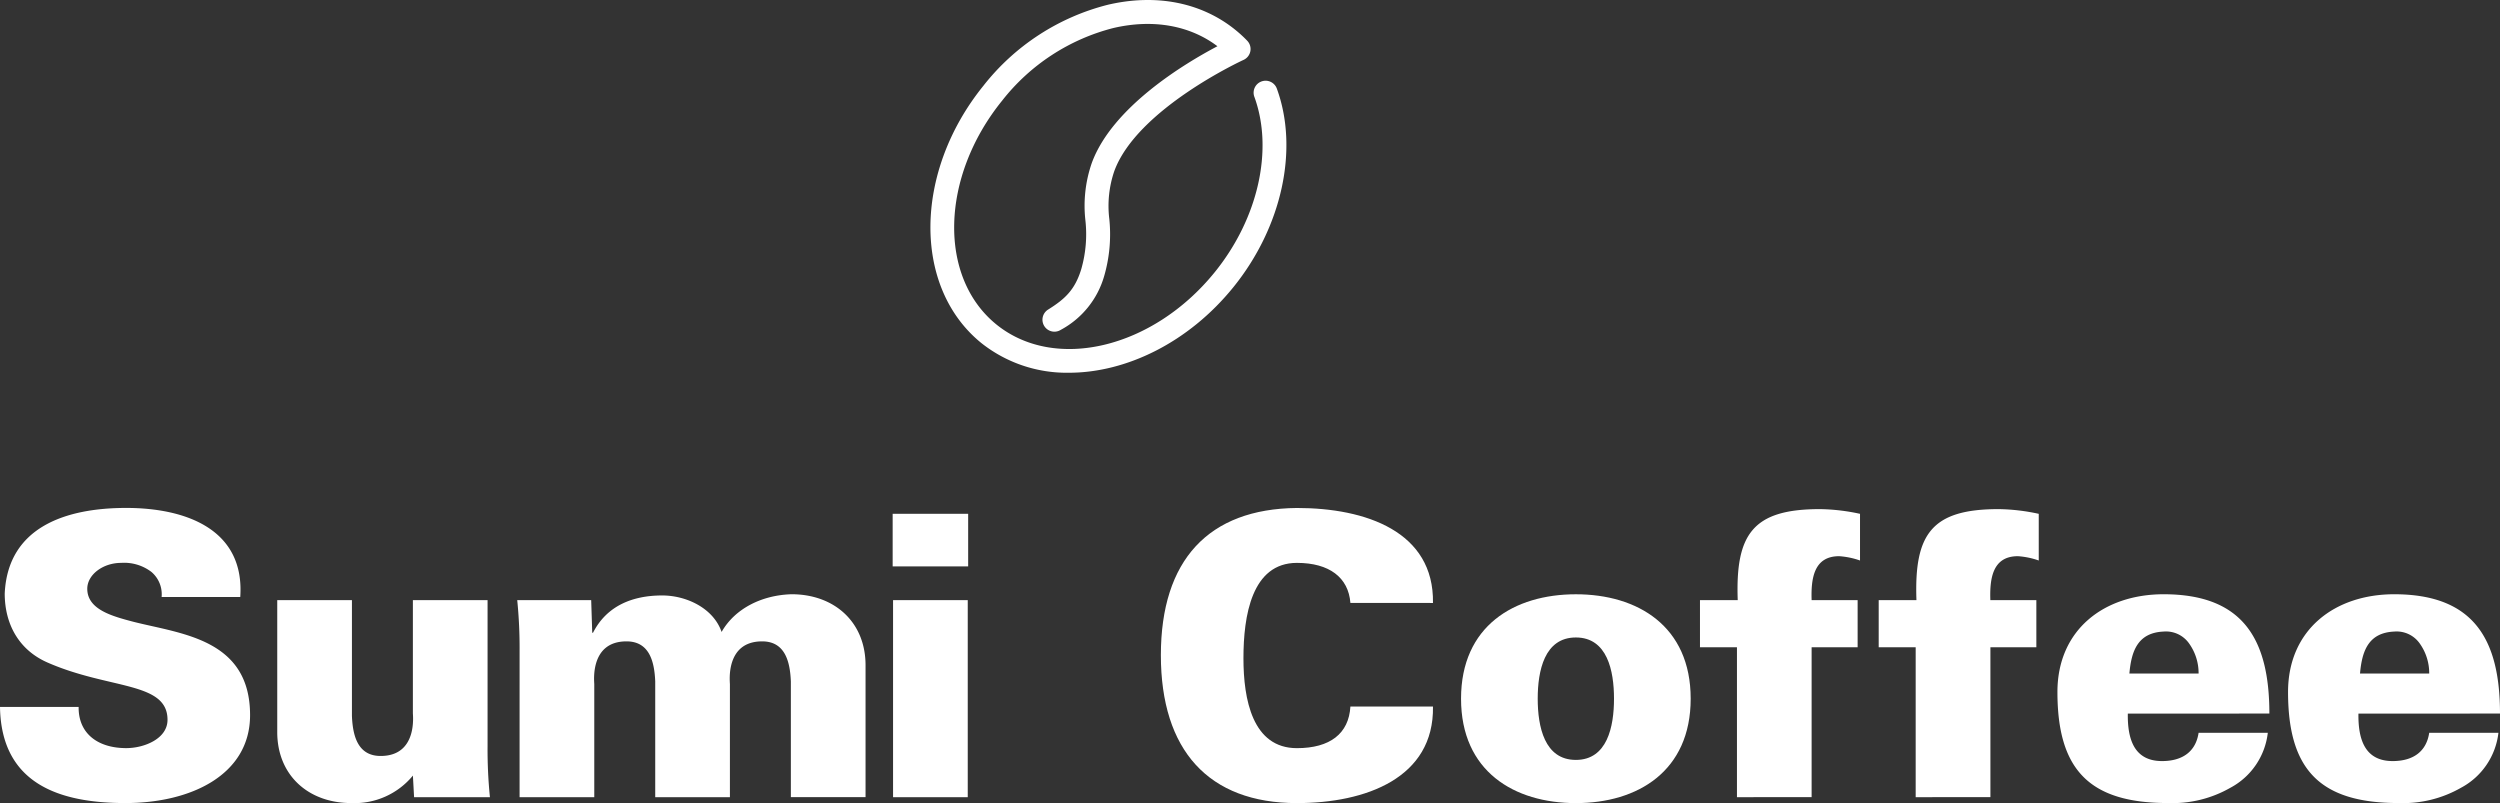
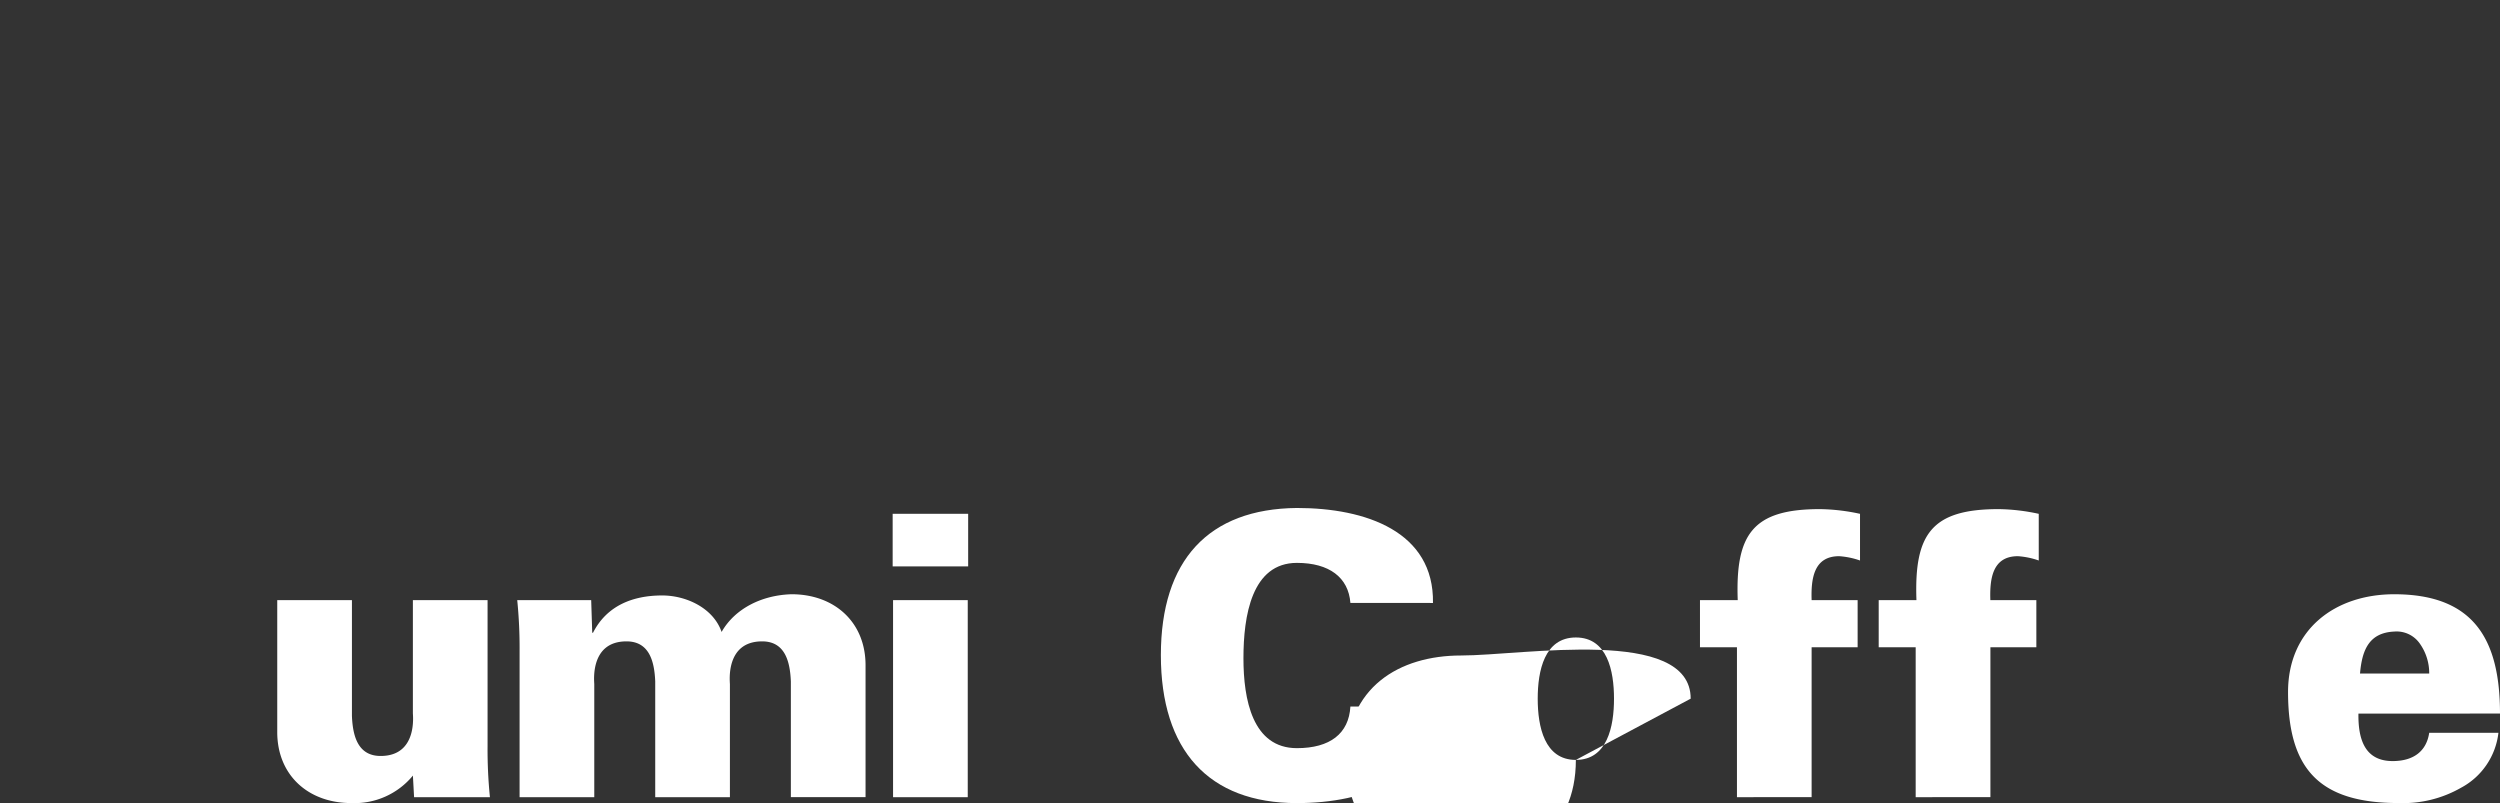
<svg xmlns="http://www.w3.org/2000/svg" width="344.778" height="110.751" viewBox="0 0 344.778 110.751">
  <rect x="0" y="0" width="344.778" height="110.751" fill="#333333" stroke="none" />
  <g>
-     <path d="M147.425,51.405a18.942,18.942,0,0,1-12.056-4.071c-9.5-7.659-9.391-23.587.253-35.506A31.7,31.7,0,0,1,152.839.643C159.47-.89,165.684.341,170.347,4.1a17.892,17.892,0,0,1,1.661,1.52A1.647,1.647,0,0,1,171.5,8.26c-.147.067-14.686,6.771-17.825,15.334a14.853,14.853,0,0,0-.687,6.624,20.68,20.68,0,0,1-.708,7.849,12.241,12.241,0,0,1-5.975,7.416,1.649,1.649,0,1,1-1.752-2.794c2.345-1.466,3.7-2.732,4.569-5.585a17.463,17.463,0,0,0,.569-6.7,17.974,17.974,0,0,1,.883-7.939c2.828-7.714,12.8-13.706,17.323-16.089-3.817-2.88-8.879-3.776-14.317-2.52A28.409,28.409,0,0,0,138.191,13.9c-8.5,10.505-8.834,24.355-.748,30.872s21.582,3.271,30.083-7.234c6-7.411,8.136-16.918,5.451-24.219a1.651,1.651,0,0,1,3.1-1.135c3.074,8.366.726,19.13-5.983,27.424C163.921,47.238,155.313,51.405,147.425,51.405Z" fill="#fff" />
    <g>
-       <path d="M22.289,82.336a4.042,4.042,0,0,0-1.41-3.463A6.2,6.2,0,0,0,16.7,77.628c-2.495,0-4.664,1.623-4.664,3.572,0,2.868,3.471,3.788,6.345,4.546,6.562,1.678,16.107,2.328,16.107,12.881,0,8.226-8.135,12.124-17.191,12.124C8.189,110.751.163,108.1,0,97.49H10.846c-.054,3.681,2.658,5.684,6.562,5.684,2.495,0,5.694-1.3,5.694-3.9,0-5.3-8.026-4.167-16.54-7.9C2.6,89.643.651,86.071.651,81.849c.434-9.255,8.568-11.8,16.757-11.8,8.08,0,16.377,2.868,15.726,12.285Z" fill="#fff" />
      <path d="M56.944,106.962a10.413,10.413,0,0,1-8.514,3.789c-5.857,0-10.195-3.789-10.195-9.8V82.769h10.3V98.735c.108,2.653.759,5.521,3.959,5.521,5.1,0,4.447-5.575,4.447-5.9V82.769h10.3v20.188a65.263,65.263,0,0,0,.326,6.982H57.106Z" fill="#fff" />
      <path d="M81.675,87.262h.108c1.9-3.735,5.477-5.142,9.545-5.142,3.308,0,7.049,1.732,8.189,5.033,1.843-3.247,5.585-5.087,9.652-5.2,5.857,0,10.2,3.789,10.2,9.8v18.185h-10.3V93.973c-.109-2.653-.759-5.521-3.959-5.521-5.1,0-4.447,5.575-4.447,5.9v15.588h-10.3V93.973c-.109-2.653-.76-5.521-3.96-5.521-5.1,0-4.446,5.575-4.446,5.9v15.588h-10.3V89.751a65.506,65.506,0,0,0-.325-6.982h10.2Z" fill="#fff" />
      <path d="M123.163,109.939V82.769h10.3v27.17Zm-.055-31.824V70.862H133.52v7.253Z" fill="#fff" />
      <path d="M186.235,83.148c-.27-3.518-2.928-5.52-7.375-5.52-6.236,0-7.375,7.306-7.375,13.151,0,5.684,1.247,12.4,7.375,12.4,4.556,0,7.159-2,7.375-5.737h11.389c.163,9.85-9.273,13.314-18.764,13.314-12.2,0-18.763-7.307-18.763-20.4s6.561-20.187,18.763-20.3c9.491,0,18.927,3.247,18.764,13.1Z" fill="#fff" />
-       <path d="M217.329,104.8c4.338,0,5.26-4.6,5.26-8.443s-.922-8.443-5.26-8.443-5.261,4.6-5.261,8.443S212.991,104.8,217.329,104.8Zm15.835-8.443c0,10.013-7.321,14.4-15.835,14.4s-15.835-4.384-15.835-14.4,7.321-14.4,15.835-14.4S233.164,86.341,233.164,96.354Z" fill="#fff" />
+       <path d="M217.329,104.8c4.338,0,5.26-4.6,5.26-8.443s-.922-8.443-5.26-8.443-5.261,4.6-5.261,8.443S212.991,104.8,217.329,104.8Zc0,10.013-7.321,14.4-15.835,14.4s-15.835-4.384-15.835-14.4,7.321-14.4,15.835-14.4S233.164,86.341,233.164,96.354Z" fill="#fff" />
      <path d="M239.546,109.939V89.264h-5.1V82.769h5.206c-.325-9.092,2.061-12.556,11.334-12.556a27.6,27.6,0,0,1,5.531.649V77.3a10.868,10.868,0,0,0-2.874-.595c-3.471,0-3.9,3.03-3.8,6.061h6.345v6.495h-6.345v20.675Z" fill="#fff" />
      <path d="M264.193,109.939V89.264h-5.1V82.769H264.3c-.325-9.092,2.061-12.556,11.334-12.556a27.615,27.615,0,0,1,5.532.649V77.3a10.868,10.868,0,0,0-2.874-.595c-3.471,0-3.905,3.03-3.8,6.061h6.344v6.495H274.5v20.675Z" fill="#fff" />
-       <path d="M303.211,92.891a7.047,7.047,0,0,0-1.248-4.06,3.9,3.9,0,0,0-3.579-1.732c-3.579.163-4.446,2.706-4.717,5.792Zm-9.761,5.52c-.055,3.518.868,6.549,4.717,6.549,2.875,0,4.664-1.353,5.044-3.9h9.544a9.853,9.853,0,0,1-5.152,7.577,16.068,16.068,0,0,1-8.622,2.111c-10.9,0-15.238-4.655-15.238-15.317,0-8.605,6.453-13.477,14.641-13.477,11.063,0,14.588,6.333,14.588,16.454Z" fill="#fff" />
      <path d="M335.016,92.891a7.046,7.046,0,0,0-1.247-4.06A3.9,3.9,0,0,0,330.19,87.1c-3.579.163-4.447,2.706-4.718,5.792Zm-9.761,5.52c-.054,3.518.868,6.549,4.718,6.549,2.874,0,4.663-1.353,5.043-3.9h9.545a9.856,9.856,0,0,1-5.153,7.577,16.065,16.065,0,0,1-8.621,2.111c-10.9,0-15.239-4.655-15.239-15.317,0-8.605,6.453-13.477,14.642-13.477,11.062,0,14.588,6.333,14.588,16.454Z" fill="#fff" />
    </g>
  </g>
</svg>